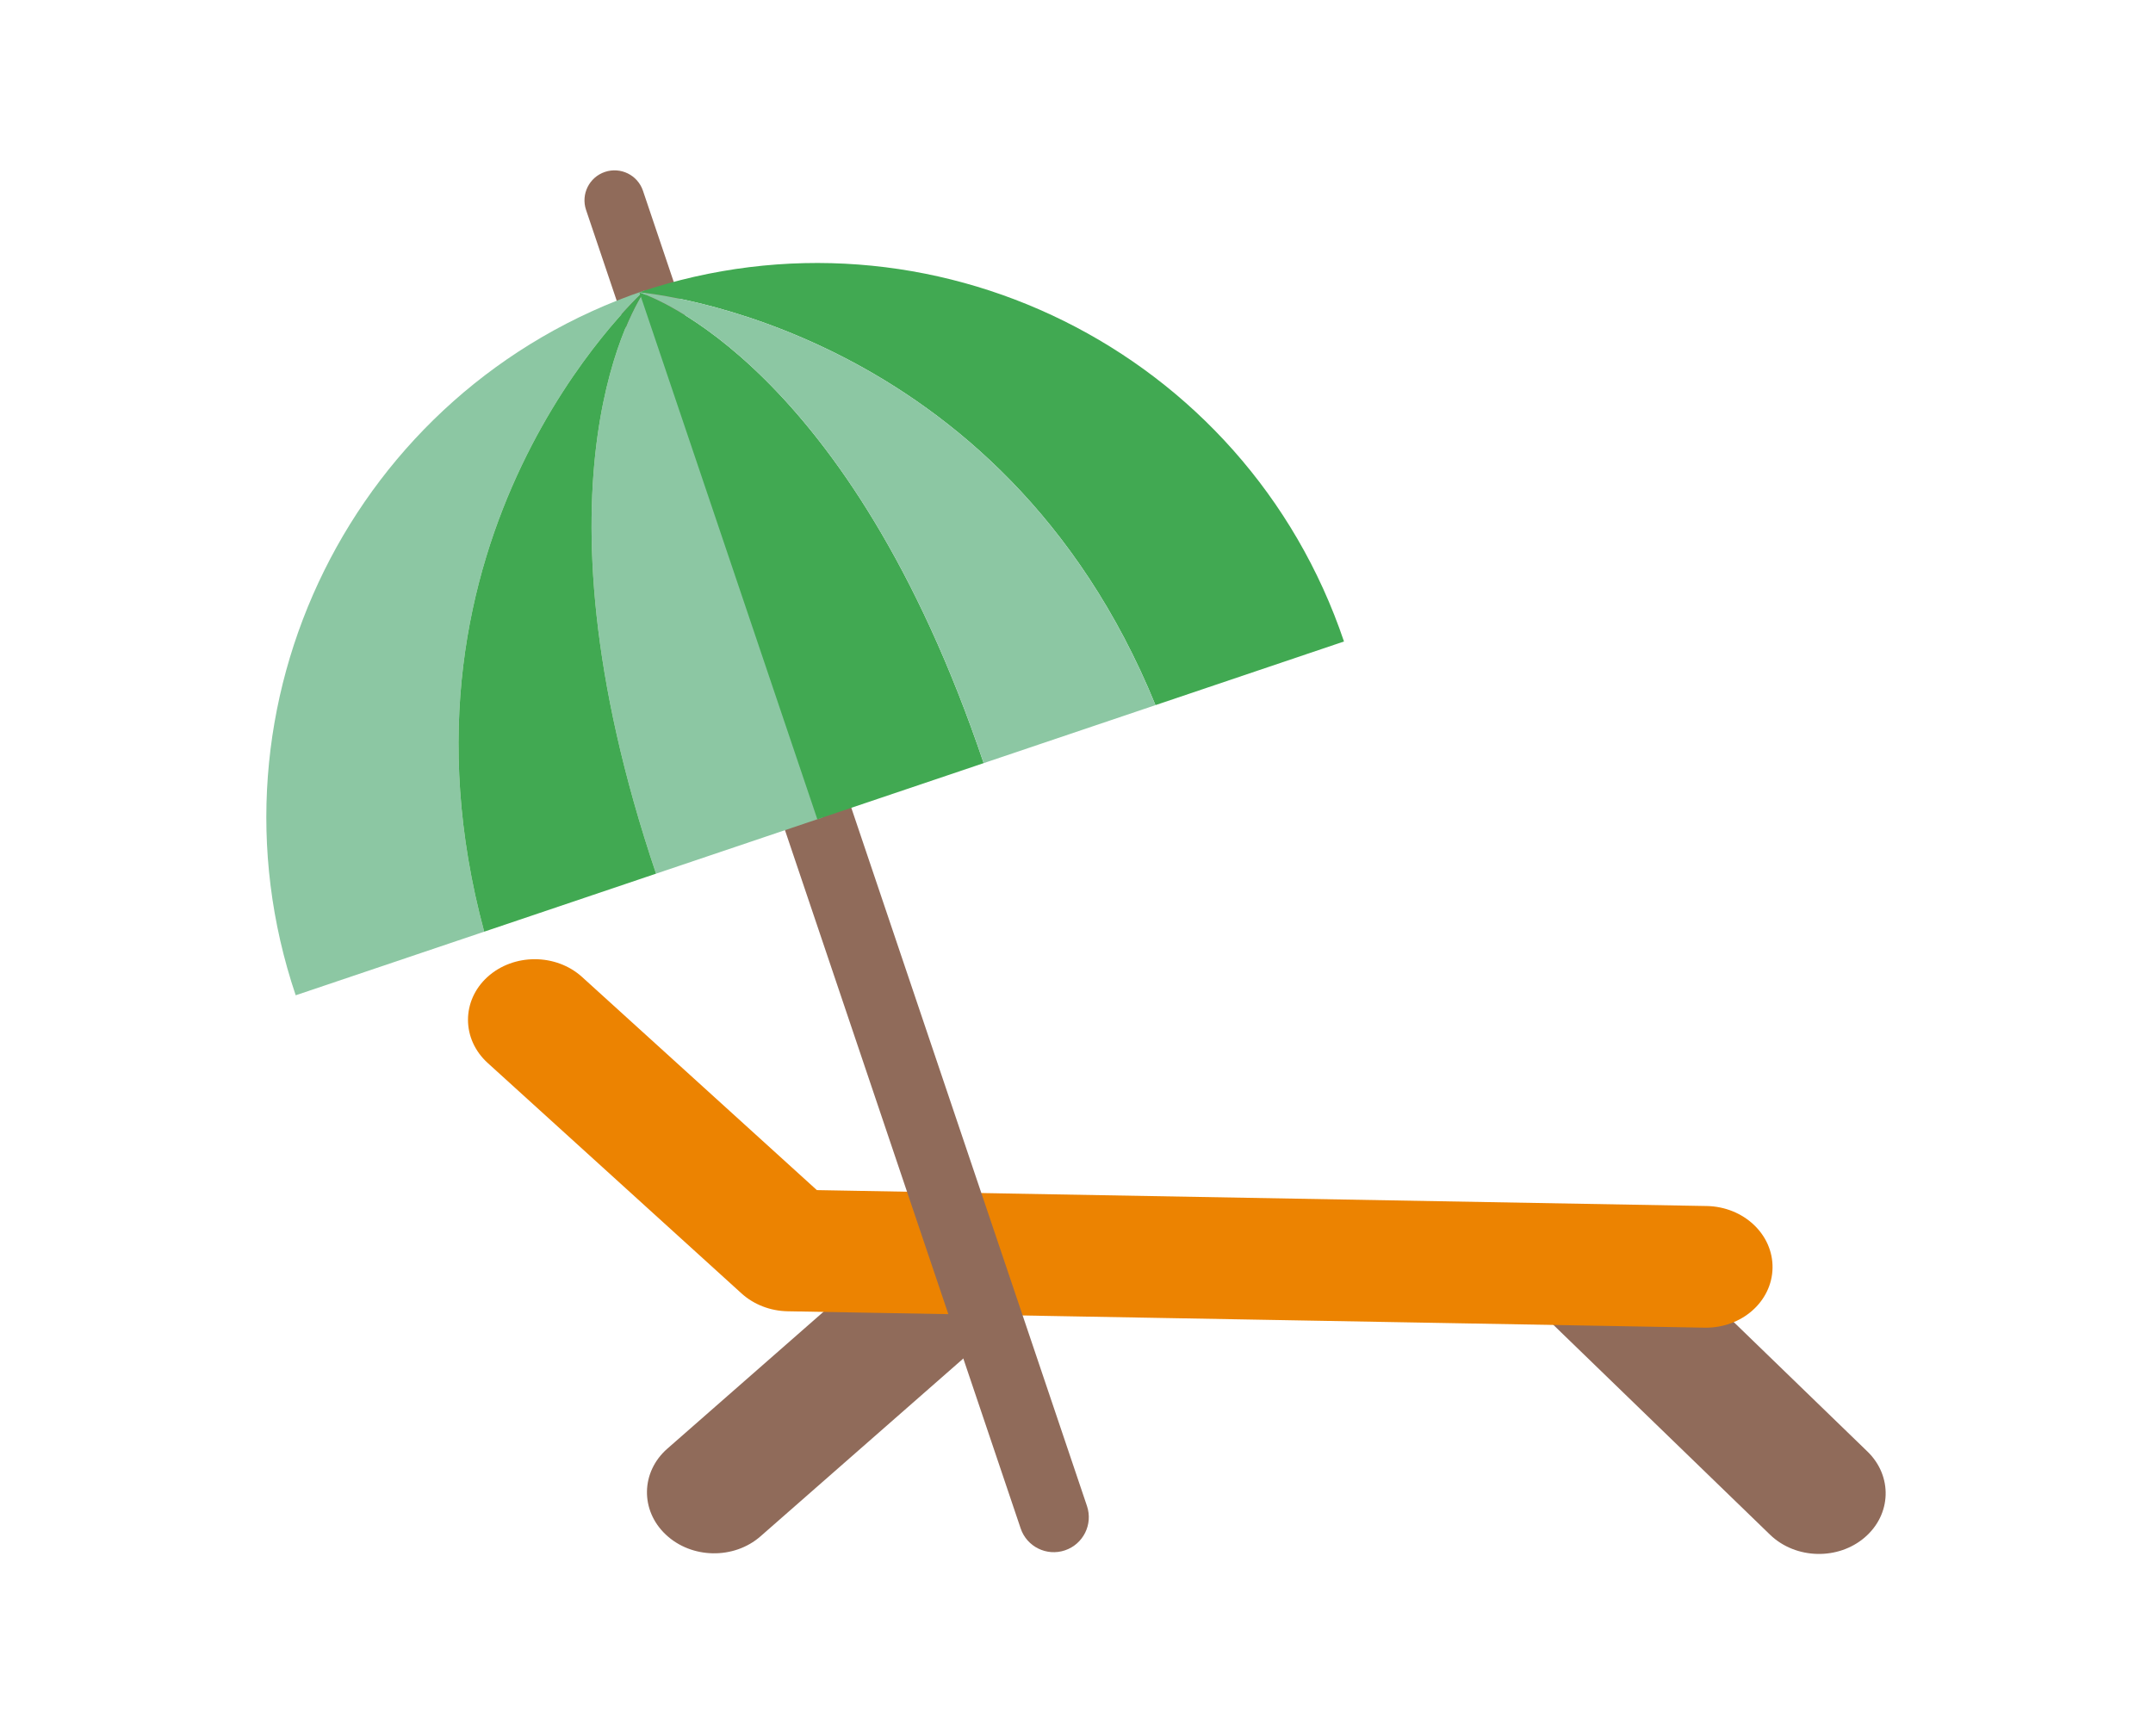
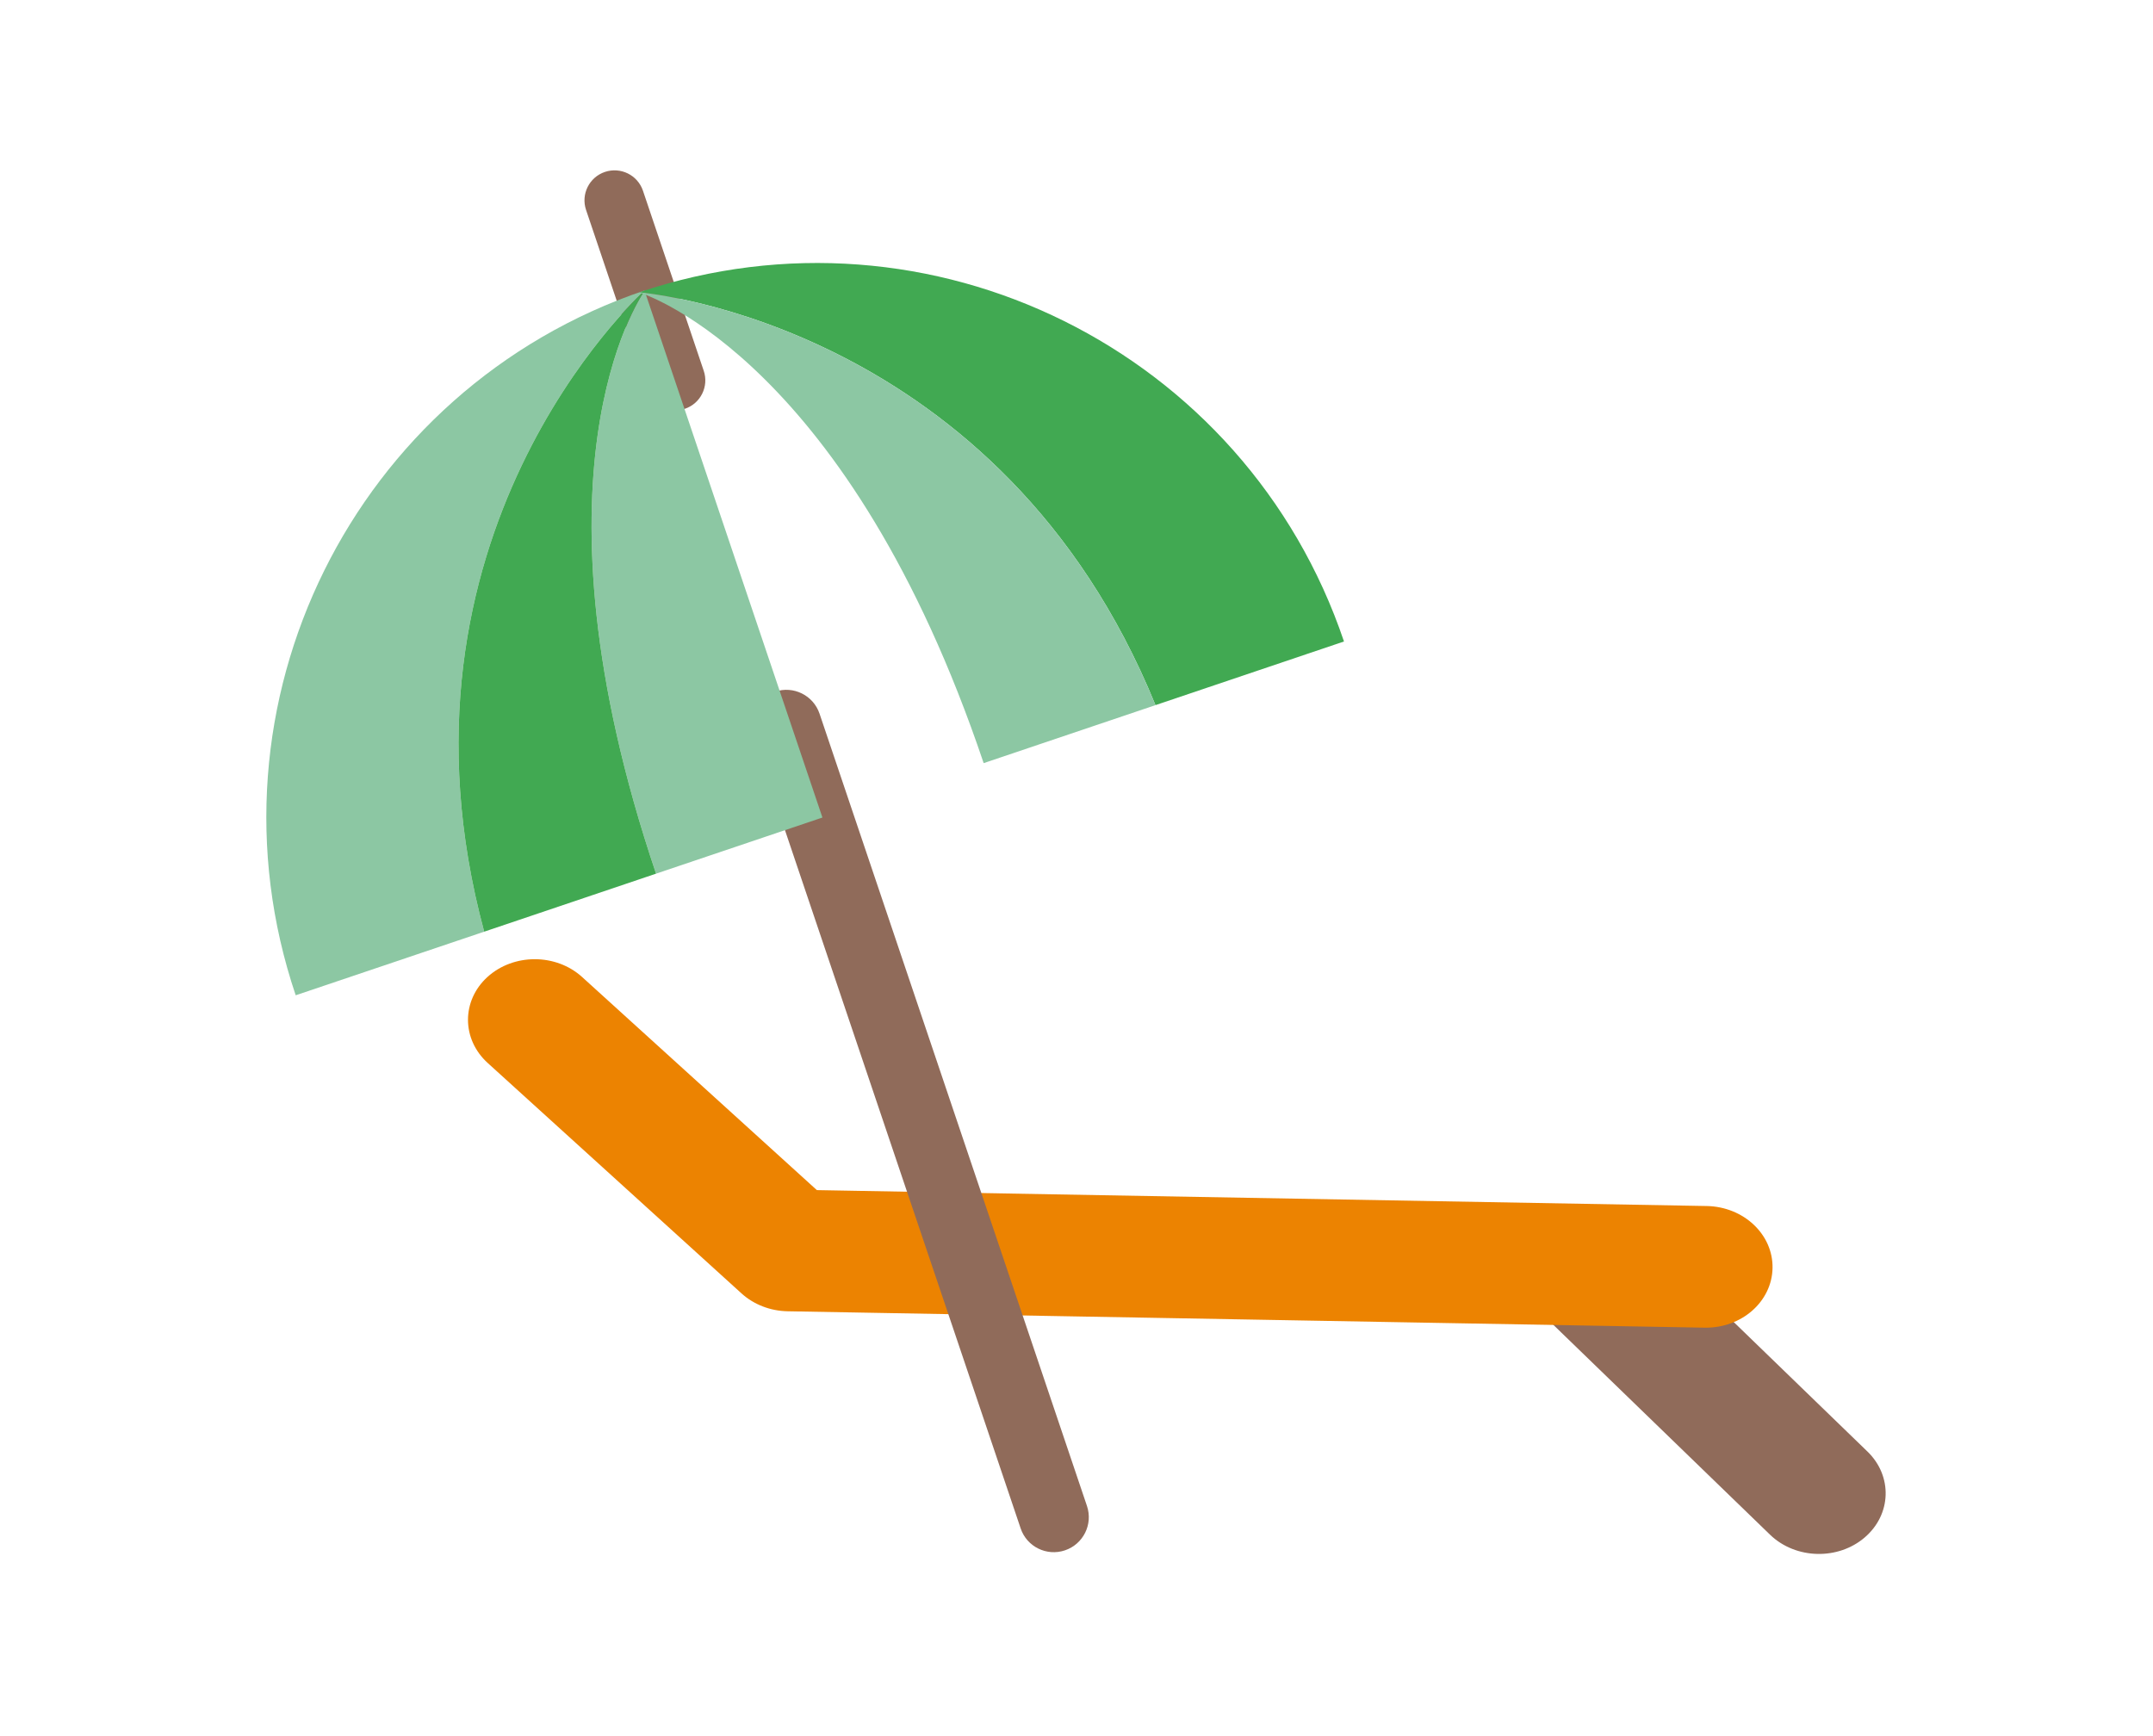
<svg xmlns="http://www.w3.org/2000/svg" width="100%" height="100%" viewBox="0 0 1063 857" version="1.1" xml:space="preserve" style="fill-rule:evenodd;clip-rule:evenodd;stroke-linejoin:round;stroke-miterlimit:2;">
  <rect id="Artboard1" x="0" y="0" width="1062.5" height="856.053" style="fill:none;" />
  <g>
-     <path d="M351.957,766.989c-8.466,-0.151 -16.866,-3.236 -23.216,-9.218c-12.713,-11.941 -12.373,-30.973 0.759,-42.464l118.375,-103.774c13.119,-11.503 34.033,-11.129 46.708,0.835c12.713,11.953 12.373,30.973 -0.76,42.475l-118.336,103.764c-6.559,5.751 -15.065,8.533 -23.53,8.382Z" style="fill:#906b5a;fill-rule:nonzero;" />
    <path d="M897.431,767.299c-8.606,-0.154 -17.158,-3.346 -23.531,-9.515l-113.729,-110.148c-12.505,-12.113 -11.883,-31.128 1.399,-42.453c13.296,-11.325 34.219,-10.695 46.711,1.418l113.742,110.148c12.505,12.112 11.883,31.127 -1.413,42.464c-6.518,5.566 -14.88,8.234 -23.179,8.086Z" style="fill:#906b5a;fill-rule:nonzero;" />
    <path d="M841.573,655.577l-452.658,-8.094c-8.568,-0.153 -16.724,-3.303 -22.8,-8.814l-125.31,-113.779c-12.948,-11.747 -12.992,-30.763 -0.125,-42.491c12.905,-11.693 33.813,-11.692 46.748,0.055l115.88,105.204l439.339,7.855c18.25,0.326 32.802,14.035 32.505,30.622c-0.297,16.6 -15.329,29.768 -33.579,29.442Z" style="fill:#ec8301;fill-rule:nonzero;" />
    <path d="M536.673,743.641c3.042,9.044 -1.82,18.827 -10.864,21.881c-9.032,3.065 -18.851,-1.797 -21.881,-10.829l-132.051,-391.264c-3.065,-9.044 1.798,-18.84 10.829,-21.905c9.044,-3.042 18.851,1.809 21.917,10.852l132.05,391.265Z" style="fill:#906b5a;fill-rule:nonzero;" />
    <path d="M347.448,183.071c2.631,7.751 -1.527,16.173 -9.303,18.78c-7.763,2.631 -16.172,-1.538 -18.791,-9.314l-29.998,-88.863c-2.619,-7.752 1.551,-16.173 9.314,-18.78c7.764,-2.608 16.173,1.55 18.781,9.302l29.997,88.875Z" style="fill:#906b5a;fill-rule:nonzero;" />
    <path d="M318.226,143.513l-0.035,-0.07c-143.608,48.601 -220.691,204.341 -172.195,348.007l93.068,-31.406c-52.665,-194.957 75.568,-313.242 79.162,-316.531Z" style="fill:#8cc7a3;fill-rule:nonzero;" />
    <path d="M318.402,143.372c-0.059,0.024 -0.117,0.047 -0.211,0.071l0.035,0.07c0.059,-0.023 0.176,-0.141 0.176,-0.141Z" style="fill:#e36d0c;fill-rule:nonzero;" />
    <path d="M323.911,431.397l82.145,-27.718l-87.795,-260.095c-3.148,4.51 -60.781,91.013 5.65,287.813Z" style="fill:#8cc7a3;fill-rule:nonzero;" />
-     <path d="M318.261,143.584c0.082,-0.106 0.141,-0.212 0.141,-0.212c-0,0 -0.117,0.118 -0.176,0.141l0.035,0.071Z" style="fill:#e36d0c;fill-rule:nonzero;" />
    <path d="M318.261,143.584l-0.035,-0.071c-3.594,3.289 -131.827,121.574 -79.162,316.531l84.847,-28.647c-66.431,-196.8 -8.798,-283.303 -5.65,-287.813Z" style="fill:#41a952;fill-rule:nonzero;" />
    <path d="M315.713,144.371l-0.024,-0.071c143.678,-48.39 299.382,28.787 347.878,172.454l-93.08,31.429c-76.261,-187.017 -249.924,-203.401 -254.774,-203.812Z" style="fill:#41a952;fill-rule:nonzero;" />
-     <path d="M315.477,144.359c0.094,-0.024 0.141,-0.035 0.212,-0.059l0.024,0.071c-0.071,-0 -0.236,-0.012 -0.236,-0.012Z" style="fill:#e36d0c;fill-rule:nonzero;" />
-     <path d="M485.664,376.818l-82.122,27.718l-87.818,-260.106c5.227,1.691 103.521,35.564 169.94,232.388Z" style="fill:#41a952;fill-rule:nonzero;" />
-     <path d="M315.724,144.43c-0.129,-0.048 -0.247,-0.071 -0.247,-0.071c0,-0 0.165,0.012 0.236,0.012l0.011,0.059Z" style="fill:#e36d0c;fill-rule:nonzero;" />
    <path d="M315.724,144.43l-0.011,-0.059c4.85,0.411 178.513,16.795 254.774,203.812l-84.823,28.635c-66.419,-196.824 -164.713,-230.697 -169.94,-232.388Z" style="fill:#8cc7a3;fill-rule:nonzero;" />
  </g>
</svg>